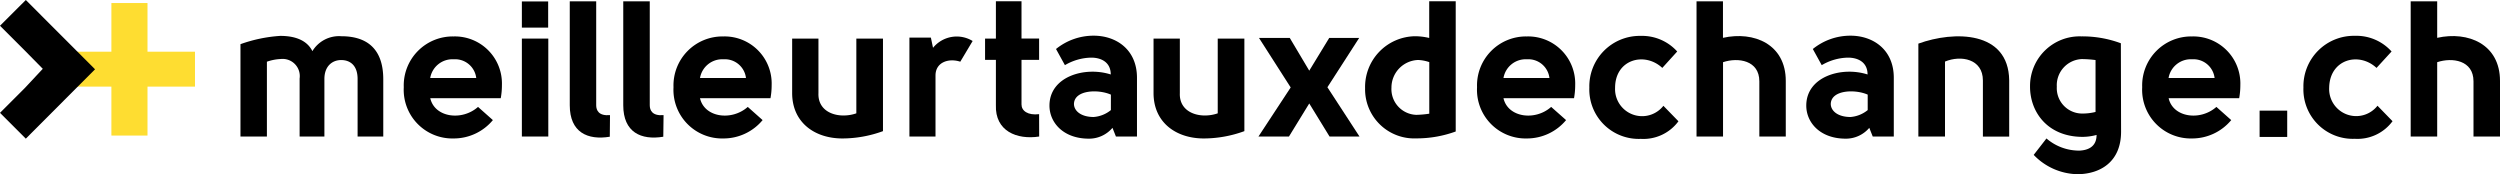
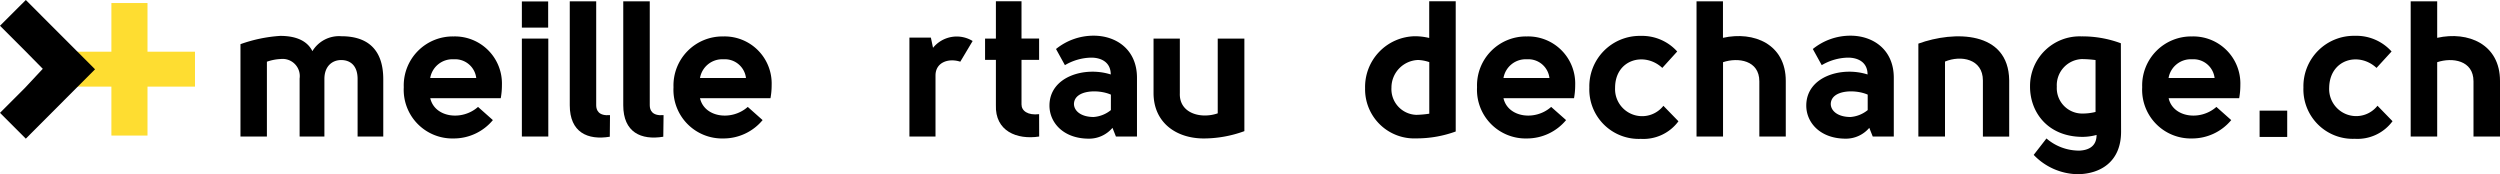
<svg xmlns="http://www.w3.org/2000/svg" viewBox="0 0 362.21 25.24">
  <defs>
    <style>.cls-1{fill:#000000;}.cls-2{fill:#FEDD31;}</style>
  </defs>
  <title>meilleurtauxdechange-logoweb</title>
  <g id="Calque_2" data-name="Calque 2">
    <g id="Calque_1-2" data-name="Calque 1">
      <rect class="cls-1" x="327.38" y="16.03" width="4" height="3.81" />
      <polygon class="cls-2" points="8.73 7.49 16.14 7.49 16.14 0.44 21.37 0.44 21.37 7.49 28.25 7.49 28.25 12.55 21.37 12.55 21.37 19.64 16.14 19.64 16.14 12.55 8.73 12.55 8.73 7.49" />
      <polygon class="cls-1" points="3.56 7.29 0 3.73 3.74 0 13.77 10.04 3.74 20.09 0 16.35 3.56 12.79 6.2 9.97 3.56 7.29" />
      <path class="cls-1" d="M47,11.44v8.34H43.41v-8.4a2.49,2.49,0,0,0-2.74-2.83,7,7,0,0,0-2,.39V19.78H34.84V6.4a21.05,21.05,0,0,1,5.77-1.2c1.68,0,3.75.39,4.65,2.21a4.51,4.51,0,0,1,4.2-2.16c3.33,0,6.07,1.48,6.07,6.24v8.29H51.81V11.44c0-2-1.12-2.74-2.38-2.74S47,9.56,47,11.44" />
      <path class="cls-1" d="M71.41,17.4a7.36,7.36,0,0,1-5.66,2.66,7.05,7.05,0,0,1-7.25-7.42,7.1,7.1,0,0,1,7.22-7.36,6.82,6.82,0,0,1,7,7.05,10.41,10.41,0,0,1-.17,1.9H62.34c.64,2.8,4.59,3.33,6.92,1.26ZM69,11.3a3.08,3.08,0,0,0-3.25-2.71,3.27,3.27,0,0,0-3.42,2.71Z" />
      <path class="cls-1" d="M75.61.21h3.81V4H75.61Zm3.83,19.57H75.61V5.59h3.83Z" />
      <path class="cls-1" d="M88.35,19.81c-3.22.53-5.8-.64-5.8-4.56V.19h3.83V15.25c0,.73.36,1.57,2,1.43Z" />
      <path class="cls-1" d="M96.1,19.81c-3.22.53-5.8-.64-5.8-4.56V.19h3.84V15.25c0,.73.36,1.57,2,1.43Z" />
      <path class="cls-1" d="M110.49,17.4a7.36,7.36,0,0,1-5.66,2.66,7.05,7.05,0,0,1-7.25-7.42,7.1,7.1,0,0,1,7.22-7.36,6.82,6.82,0,0,1,7,7.05,10.41,10.41,0,0,1-.17,1.9H101.42c.64,2.8,4.59,3.33,6.92,1.26Zm-2.41-6.1a3.08,3.08,0,0,0-3.25-2.71,3.27,3.27,0,0,0-3.41,2.71Z" />
-       <path class="cls-1" d="M127.93,19a17.14,17.14,0,0,1-5.88,1.06c-4,0-7.28-2.3-7.28-6.58V5.59h3.81v7.92c-.11,2.94,3.08,3.75,5.49,2.91V5.59h3.86Z" />
      <path class="cls-1" d="M150.56,19.78c-3.22.5-6.41-.78-6.27-4.56V8.67h-1.57V5.59h1.57V.18H148v5.4h2.55V8.67H148v6.47c0,.92.92,1.6,2.55,1.4Z" />
      <path class="cls-1" d="M161.68,19.78l-.5-1.26a4.43,4.43,0,0,1-3.42,1.57c-3.72,0-5.71-2.35-5.71-4.79,0-4.23,5.15-5.71,8.88-4.51,0-1.79-1.4-2.44-2.83-2.44a7.73,7.73,0,0,0-3.81,1.09L153,7.1a8.63,8.63,0,0,1,5.46-1.93c3.25,0,6.27,2,6.27,6.1v8.51Zm-.73-3.84V13.71c-1.82-.81-5.29-.7-5.35,1.34,0,1,1,1.9,2.86,1.9a4.47,4.47,0,0,0,2.49-1" />
      <path class="cls-1" d="M180.29,19a17.14,17.14,0,0,1-5.88,1.06c-4,0-7.28-2.3-7.28-6.58V5.59h3.81v7.92c-.11,2.94,3.08,3.75,5.49,2.91V5.59h3.86Z" />
-       <polygon class="cls-1" points="192.58 5.5 196.92 5.5 192.32 12.64 196.97 19.78 192.63 19.78 189.69 14.99 186.75 19.78 182.33 19.78 187 12.67 182.41 5.5 186.87 5.5 189.69 10.24 192.58 5.5" />
      <path class="cls-1" d="M210.91.18V19.05a16.5,16.5,0,0,1-5.71,1,7.12,7.12,0,0,1-7.42-7.28A7.35,7.35,0,0,1,205,5.25a9,9,0,0,1,2.07.25V.18Zm-3.83,16.32V9a5.72,5.72,0,0,0-1.62-.31,4,4,0,0,0-3.86,4,3.73,3.73,0,0,0,3.61,3.95,14.58,14.58,0,0,0,1.88-.17" />
      <path class="cls-1" d="M226.9,17.4a7.36,7.36,0,0,1-5.66,2.66A7.05,7.05,0,0,1,214,12.64a7.1,7.1,0,0,1,7.22-7.36,6.82,6.82,0,0,1,7,7.05,10.5,10.5,0,0,1-.17,1.9H217.83c.64,2.8,4.59,3.33,6.91,1.26Zm-2.41-6.1a3.08,3.08,0,0,0-3.25-2.71,3.27,3.27,0,0,0-3.41,2.71Z" />
      <path class="cls-1" d="M240.84,9.84C238.3,7.46,234,8.58,234,12.73a3.92,3.92,0,0,0,7,2.6l2.18,2.24a6.31,6.31,0,0,1-5.46,2.55,7.16,7.16,0,0,1-7.45-7.42,7.31,7.31,0,0,1,7.45-7.5A6.85,6.85,0,0,1,243,7.46Z" />
      <path class="cls-1" d="M249.63.19V5.48c4.48-1,9.1.92,9.1,6.24v8.06H254.9v-8c0-3.05-3.08-3.5-5.26-2.77V19.78H245.8V.19Z" />
      <path class="cls-1" d="M271.33,19.78l-.5-1.26a4.43,4.43,0,0,1-3.42,1.57c-3.72,0-5.71-2.35-5.71-4.79,0-4.23,5.15-5.71,8.88-4.51,0-1.79-1.4-2.44-2.83-2.44a7.72,7.72,0,0,0-3.81,1.09L262.65,7.1a8.64,8.64,0,0,1,5.46-1.93c3.25,0,6.27,2,6.27,6.1v8.51Zm-.73-3.84V13.71c-1.82-.81-5.29-.7-5.35,1.34,0,1,1,1.9,2.86,1.9a4.47,4.47,0,0,0,2.49-1" />
      <path class="cls-1" d="M277.94,6.32c5.18-1.88,13.07-1.88,13.16,5.32v8.15h-3.81V11.66c0-3.14-3.19-3.7-5.49-2.74V19.78h-3.86Z" />
      <path class="cls-1" d="M307.31,19.08c0,4.37-3,6.1-6.22,6.16a9,9,0,0,1-6.44-2.8l1.85-2.38a7.22,7.22,0,0,0,4.82,1.76c1.12-.06,2.44-.5,2.44-2.27a7.89,7.89,0,0,1-2,.28c-5.1,0-7.67-3.61-7.64-7.34a7.19,7.19,0,0,1,7.42-7.22,16,16,0,0,1,5.74,1ZM298,12.56a3.68,3.68,0,0,0,3.61,3.89,7.87,7.87,0,0,0,2-.23V8.7a16.57,16.57,0,0,0-2-.14,3.79,3.79,0,0,0-3.61,4" />
      <path class="cls-1" d="M323.27,17.4a7.36,7.36,0,0,1-5.65,2.66,7.05,7.05,0,0,1-7.25-7.42,7.1,7.1,0,0,1,7.22-7.36,6.82,6.82,0,0,1,7,7.05,10.49,10.49,0,0,1-.17,1.9H314.2c.64,2.8,4.59,3.33,6.92,1.26Zm-2.41-6.1a3.08,3.08,0,0,0-3.25-2.71,3.27,3.27,0,0,0-3.42,2.71Z" />
      <path class="cls-1" d="M344.32,9.84c-2.55-2.38-6.8-1.26-6.86,2.88a3.92,3.92,0,0,0,7,2.6l2.18,2.24a6.31,6.31,0,0,1-5.46,2.55,7.16,7.16,0,0,1-7.45-7.42,7.31,7.31,0,0,1,7.45-7.5,6.85,6.85,0,0,1,5.32,2.27Z" />
      <path class="cls-1" d="M353.11.19V5.48c4.48-1,9.1.92,9.1,6.24v8.06h-3.84v-8c0-3.05-3.08-3.5-5.26-2.77V19.78h-3.84V.19Z" />
      <path class="cls-1" d="M135.18,6.93l-.31-1.48h-3.11V19.78h3.78V10.94c0-1.94,1.92-2.55,3.59-2l1.79-3a4.42,4.42,0,0,0-5.75,1" />
    </g>
  </g>
</svg>